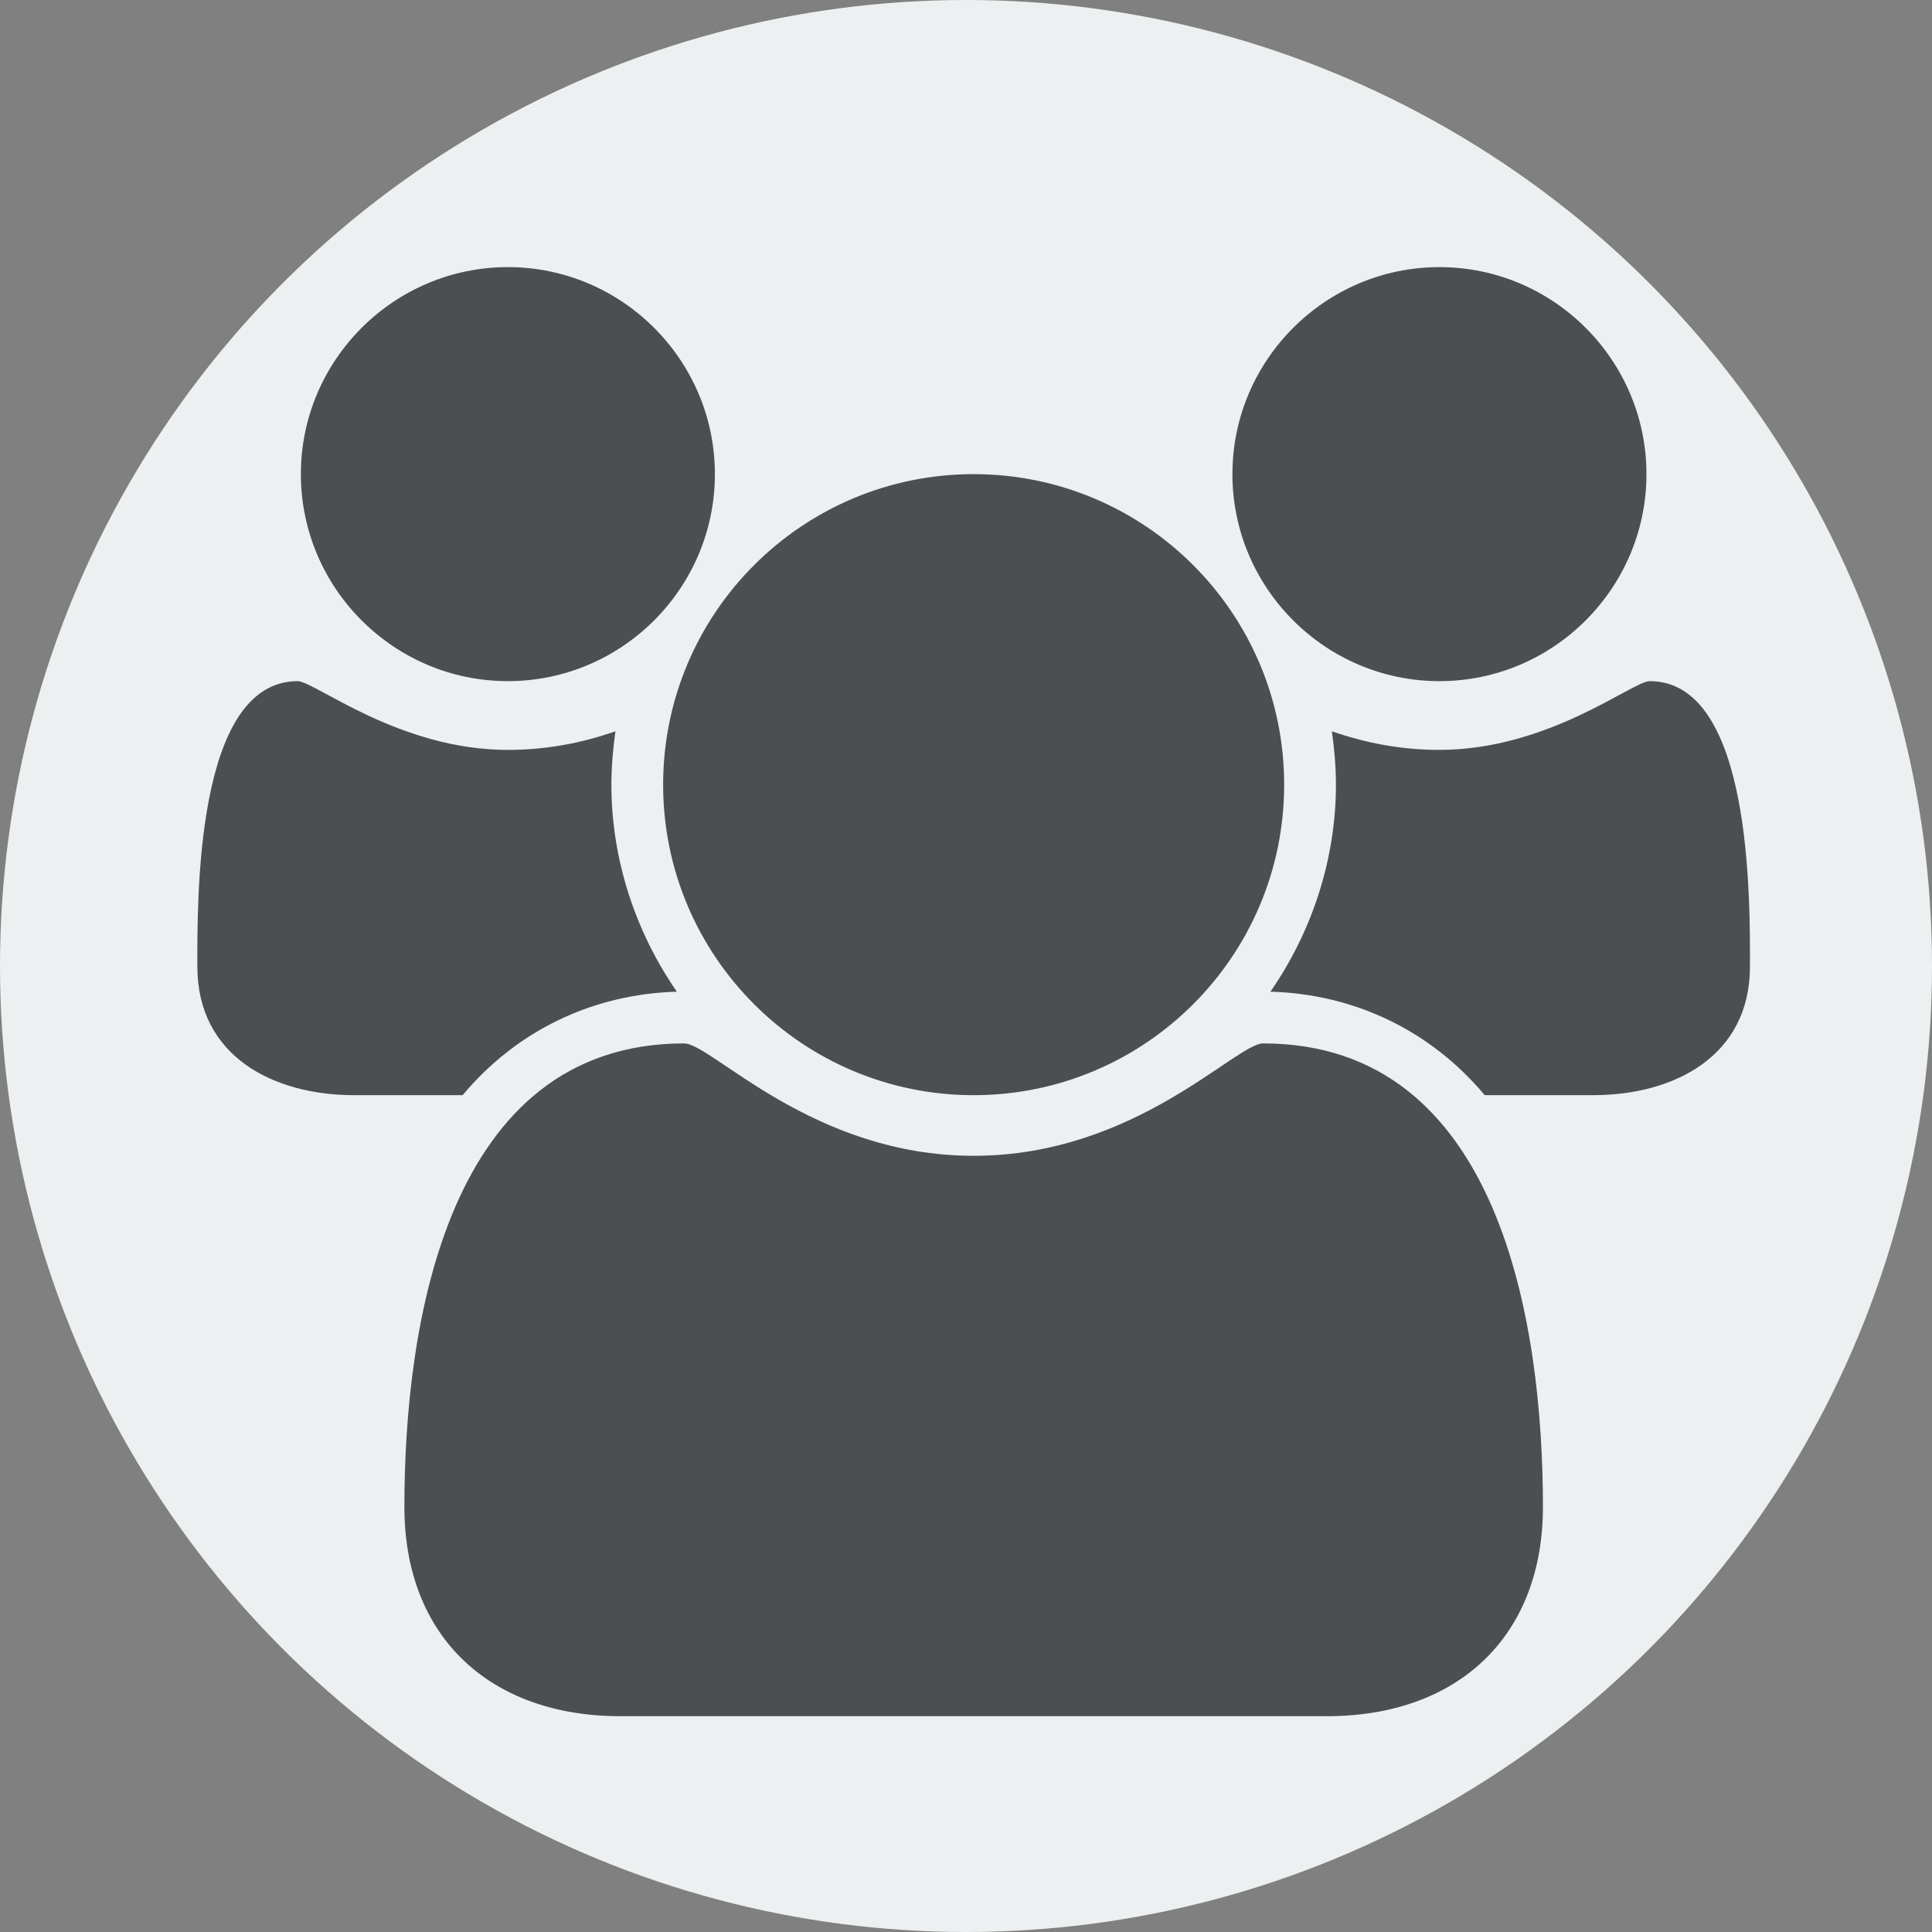
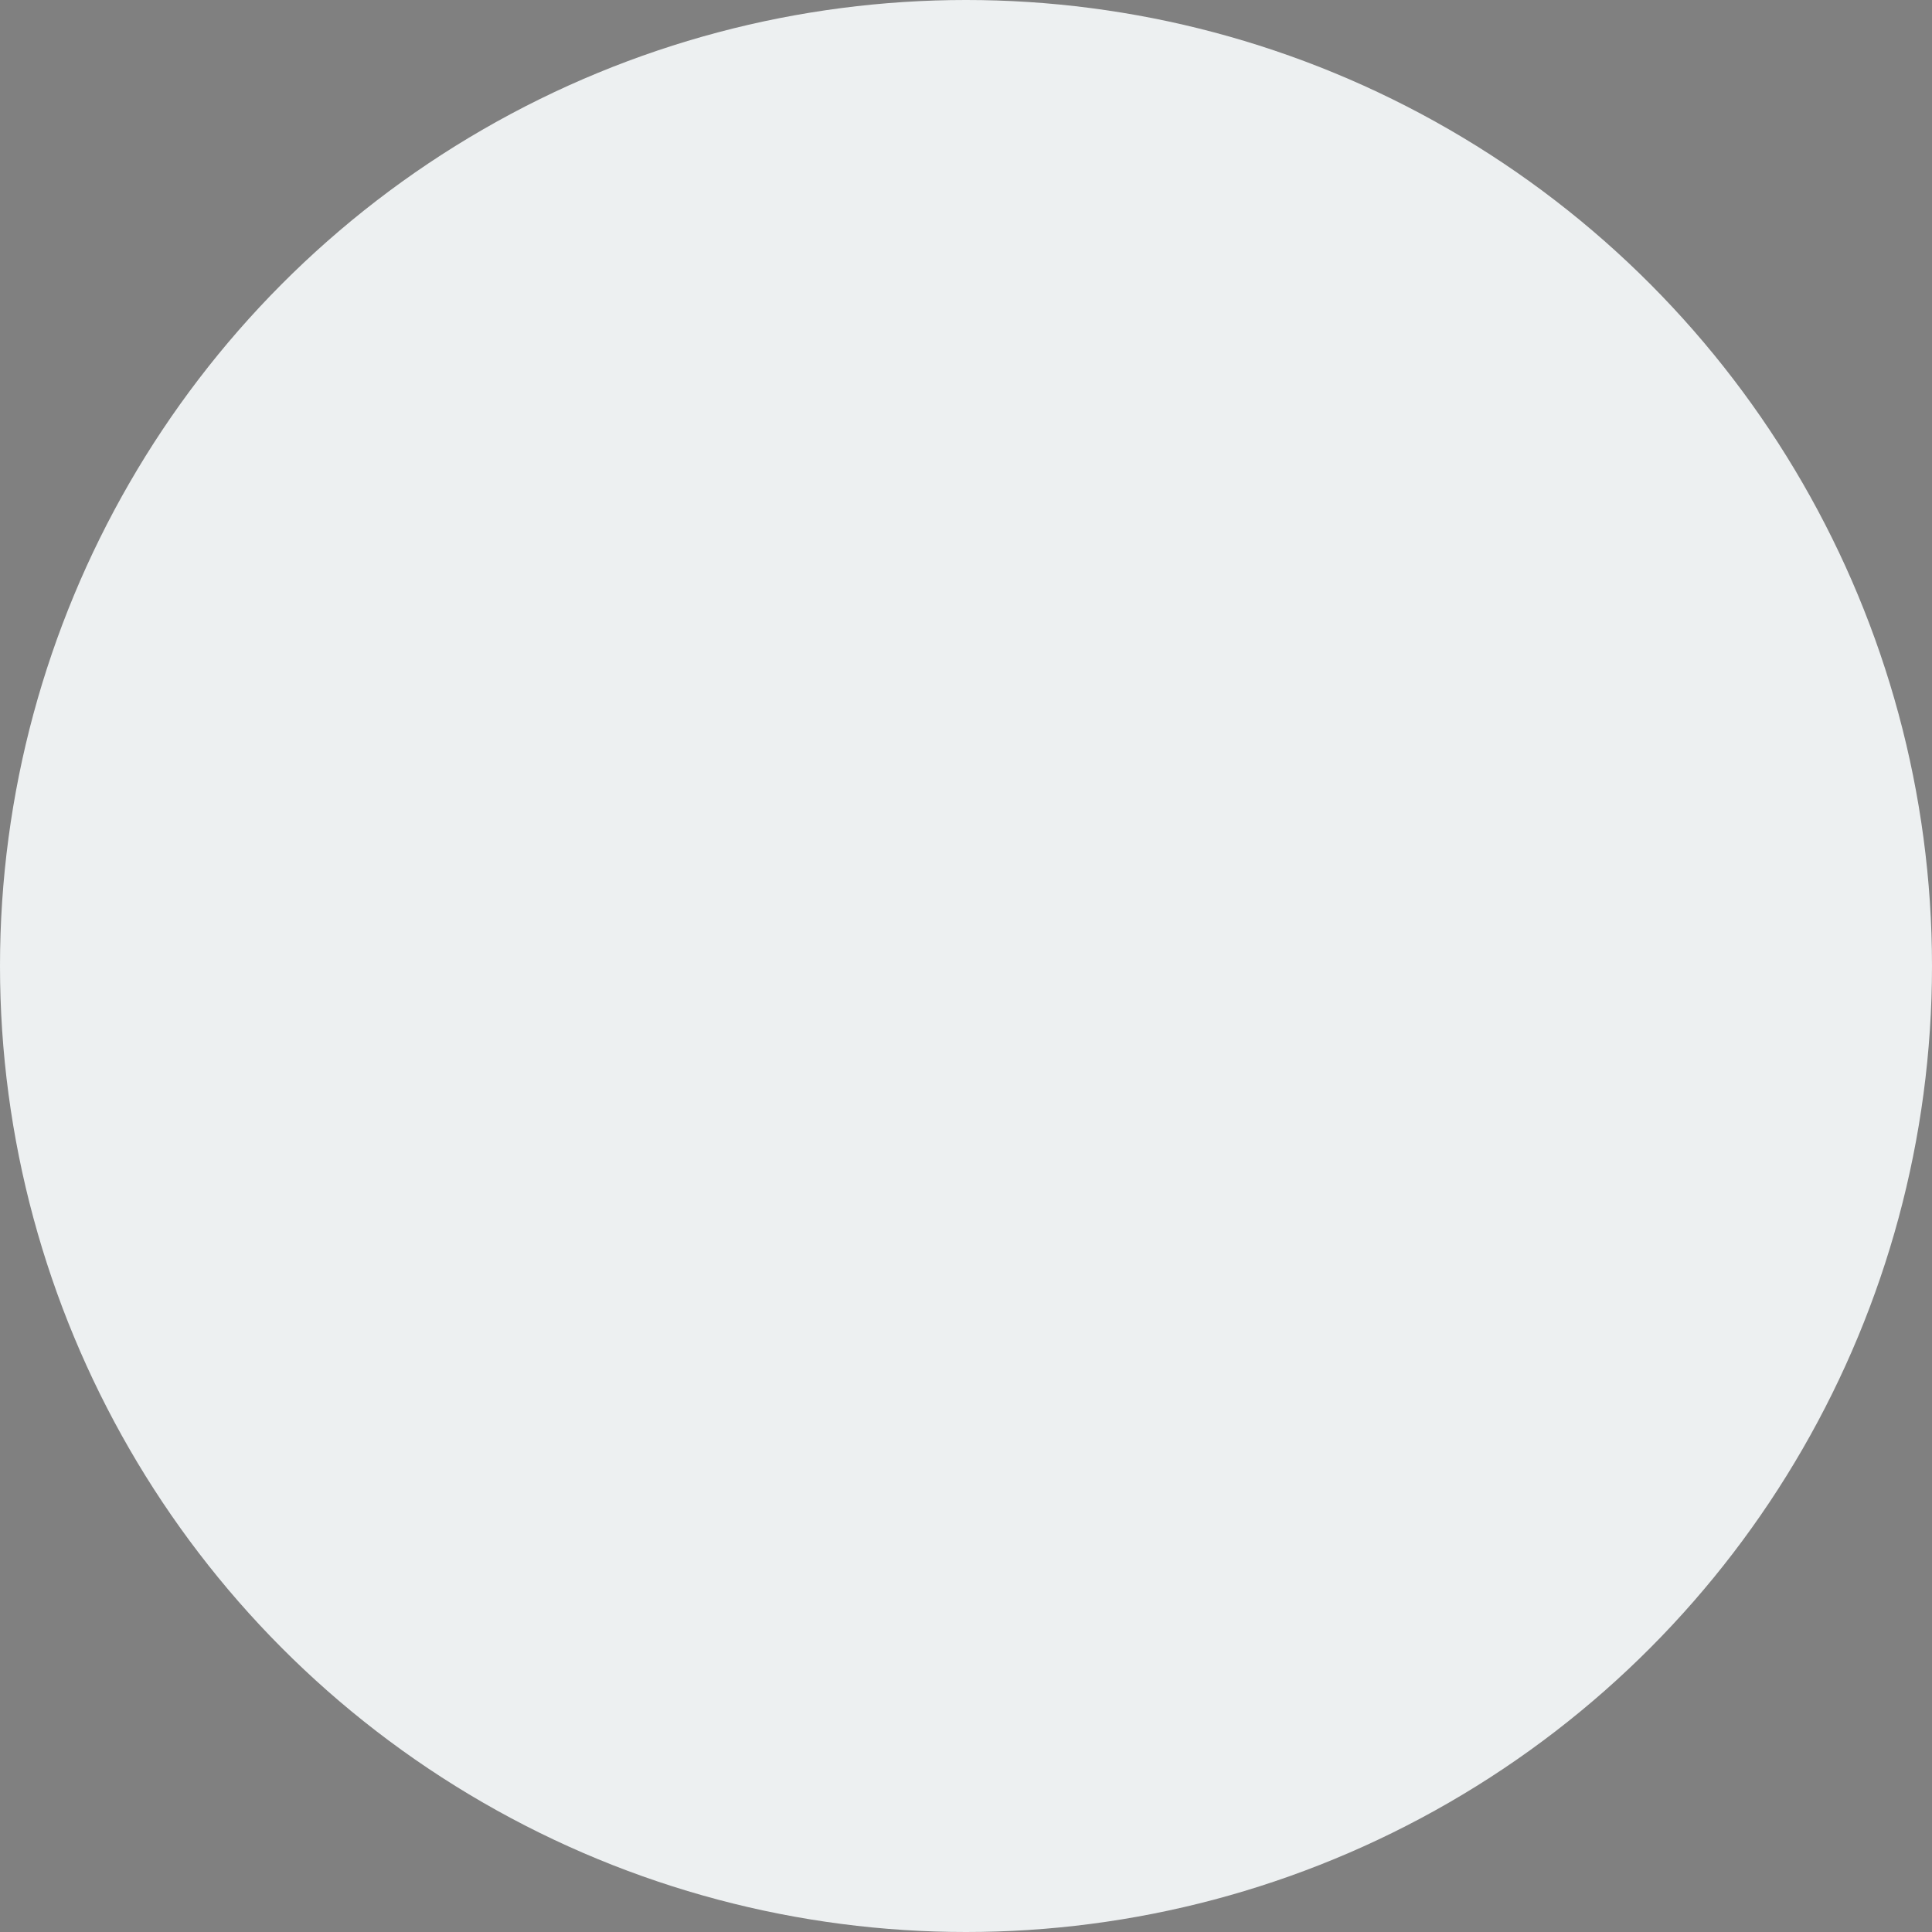
<svg xmlns="http://www.w3.org/2000/svg" version="1.1" id="Layer_1" x="0px" y="0px" width="100px" height="100px" viewBox="0 0 100 100" enable-background="new 0 0 100 100" xml:space="preserve">
  <rect x="0" y="0" width="100" height="100" fill="#808080" stroke="none" />
  <circle fill="#EDF0F1" cx="50" cy="50" r="50" />
  <g enable-background="new    ">
-     <path fill="#4C4E52" d="M23.944,56.686h-5.609c-4.185,0-8.12-2.009-8.12-6.655c0-3.39-0.125-14.774,5.19-14.774   c0.879,0,5.232,3.558,10.882,3.558c1.925,0,3.767-0.335,5.567-0.963c-0.126,0.921-0.209,1.842-0.209,2.763   c0,3.809,1.214,7.576,3.39,10.715C30.683,51.454,26.749,53.337,23.944,56.686z M26.288,35.256c-5.901,0-10.715-4.813-10.715-10.715   s4.813-10.715,10.715-10.715s10.715,4.813,10.715,10.715S32.189,35.256,26.288,35.256z M68.688,88.83H32.106   c-6.697,0-11.175-4.06-11.175-10.841c0-9.459,2.218-23.982,14.482-23.982c1.423,0,6.613,5.817,14.984,5.817   s13.561-5.817,14.984-5.817c12.264,0,14.481,14.523,14.481,23.982C79.862,84.771,75.384,88.83,68.688,88.83z M50.396,56.686   c-8.873,0-16.072-7.199-16.072-16.072s7.199-16.072,16.072-16.072s16.072,7.199,16.072,16.072S59.27,56.686,50.396,56.686z    M74.505,35.256c-5.901,0-10.715-4.813-10.715-10.715s4.813-10.715,10.715-10.715S85.22,18.64,85.22,24.541   S80.406,35.256,74.505,35.256z M82.457,56.686h-5.608c-2.804-3.349-6.738-5.231-11.091-5.357c2.176-3.139,3.39-6.906,3.39-10.715   c0-0.921-0.083-1.842-0.21-2.763c1.801,0.628,3.643,0.963,5.567,0.963c5.65,0,10.003-3.558,10.882-3.558   c5.316,0,5.19,11.385,5.19,14.774C90.577,54.677,86.643,56.686,82.457,56.686z" />
-   </g>
+     </g>
</svg>